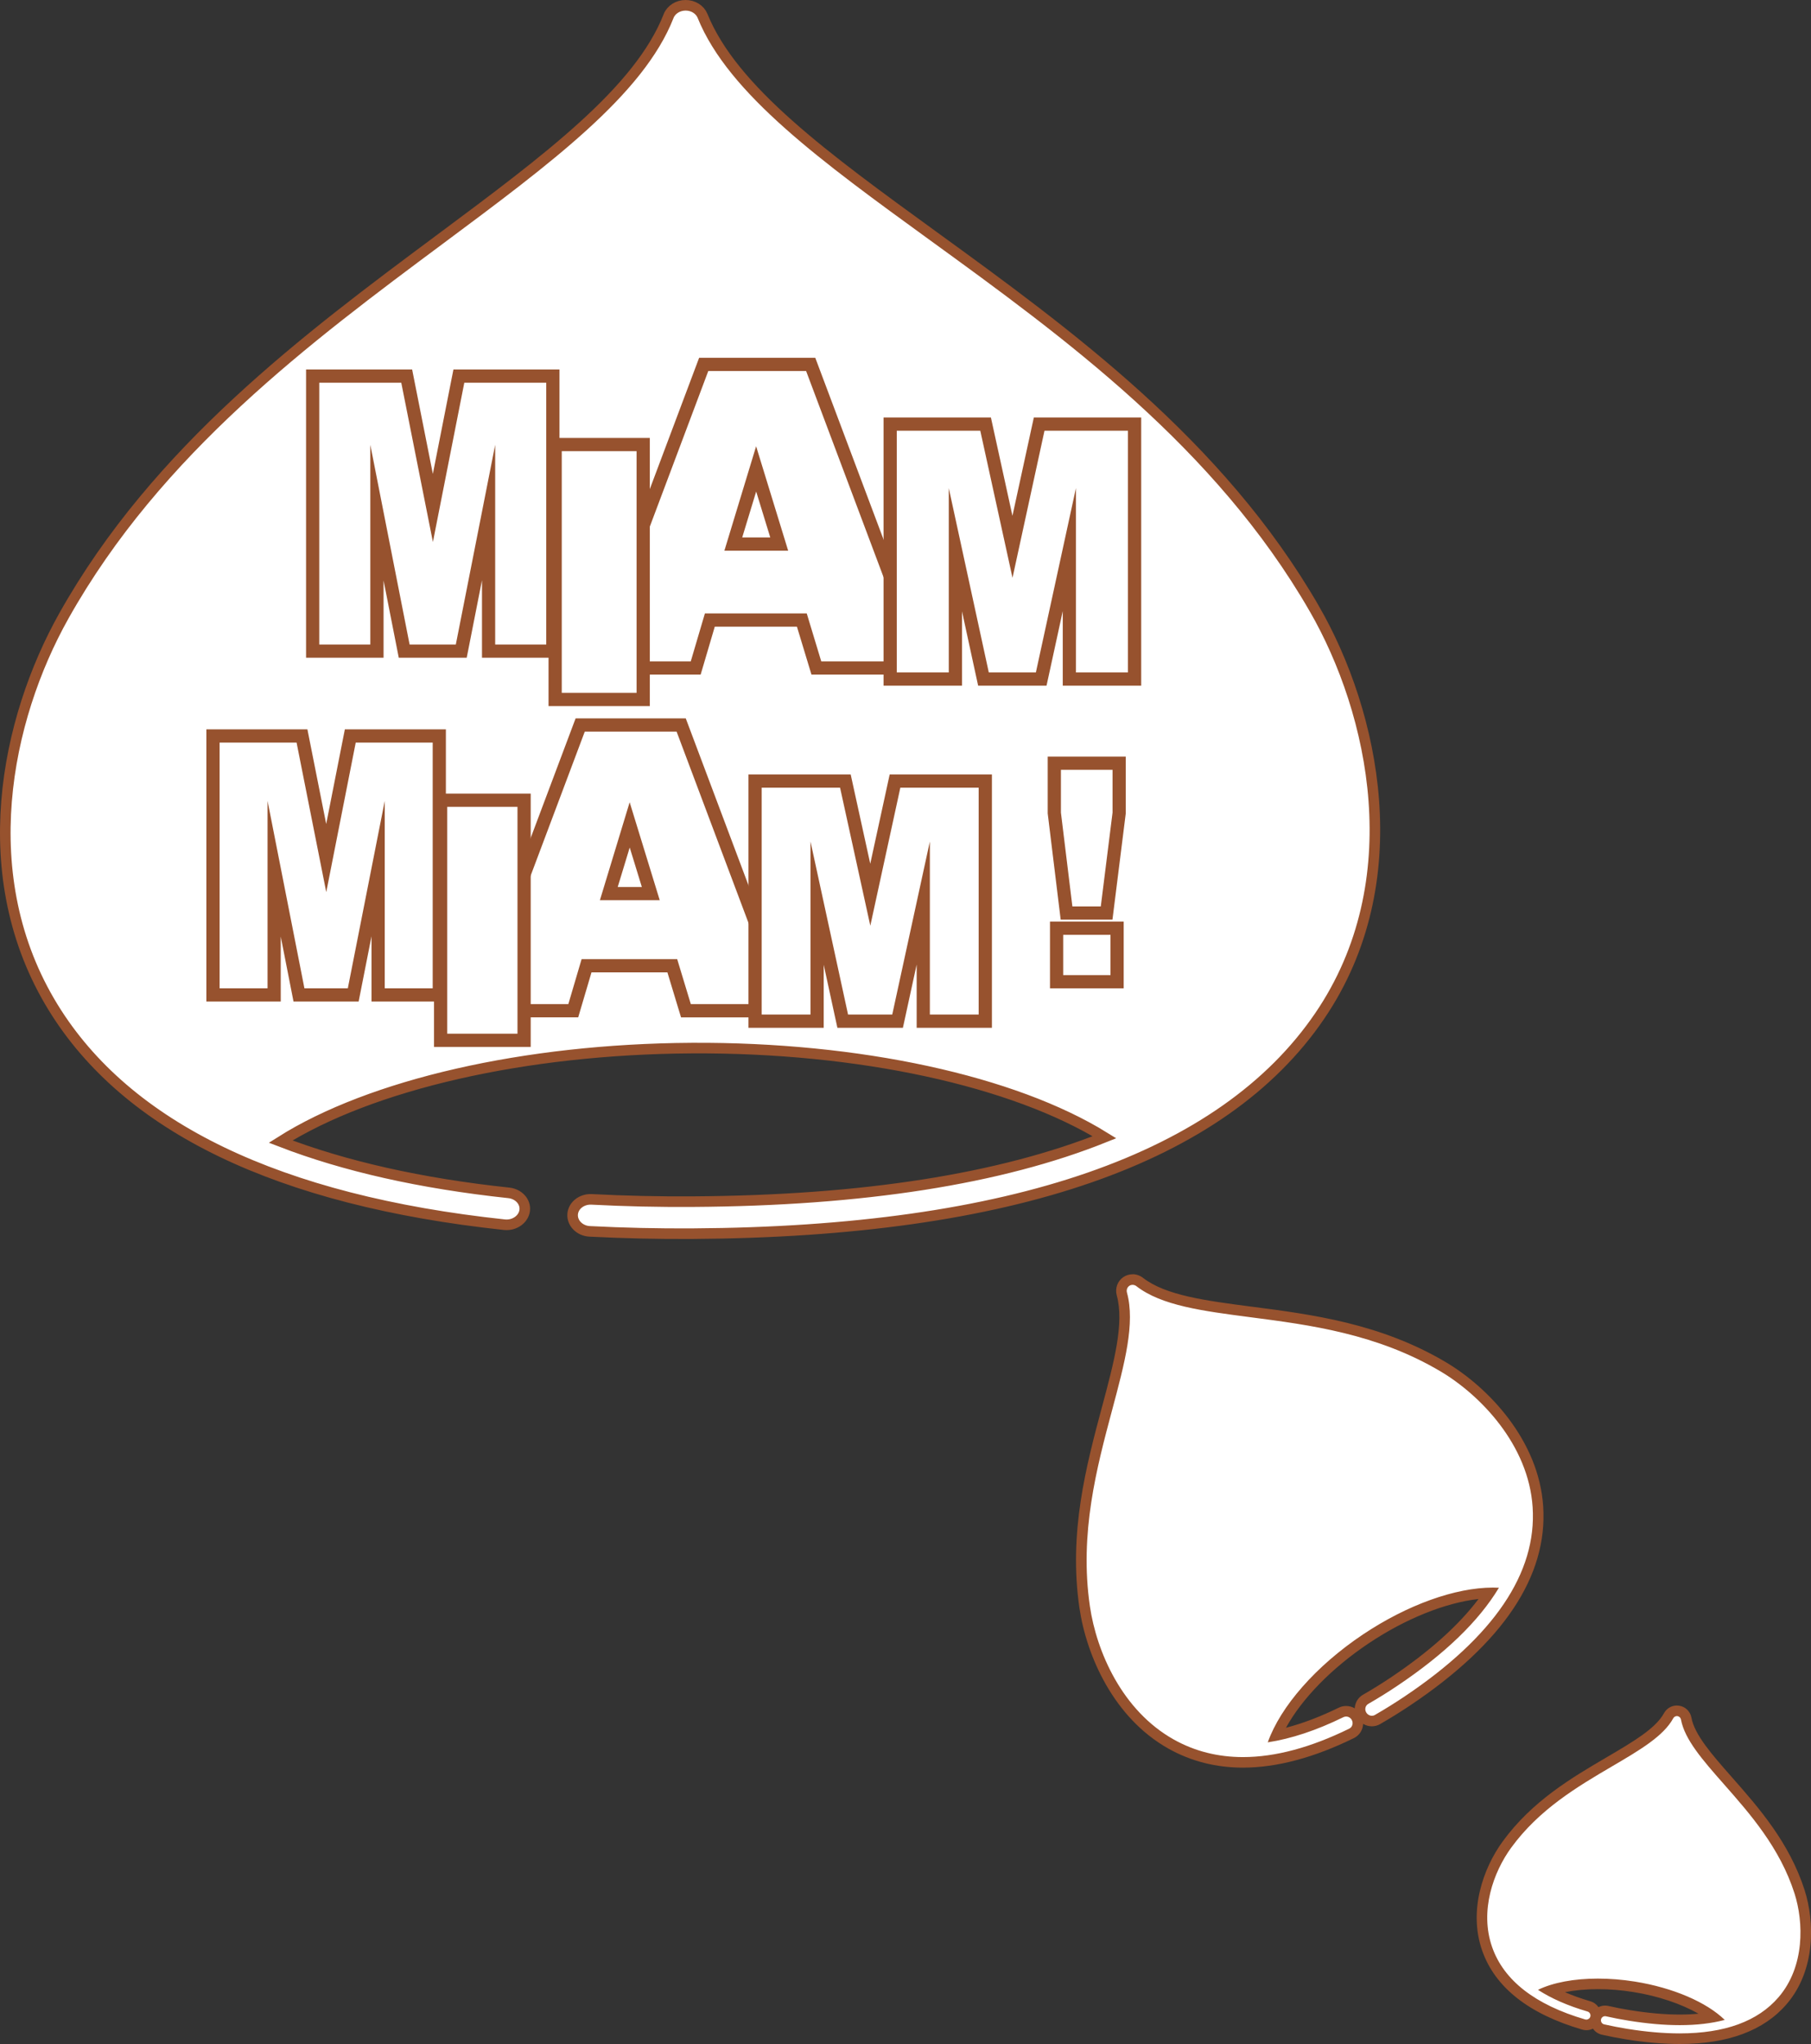
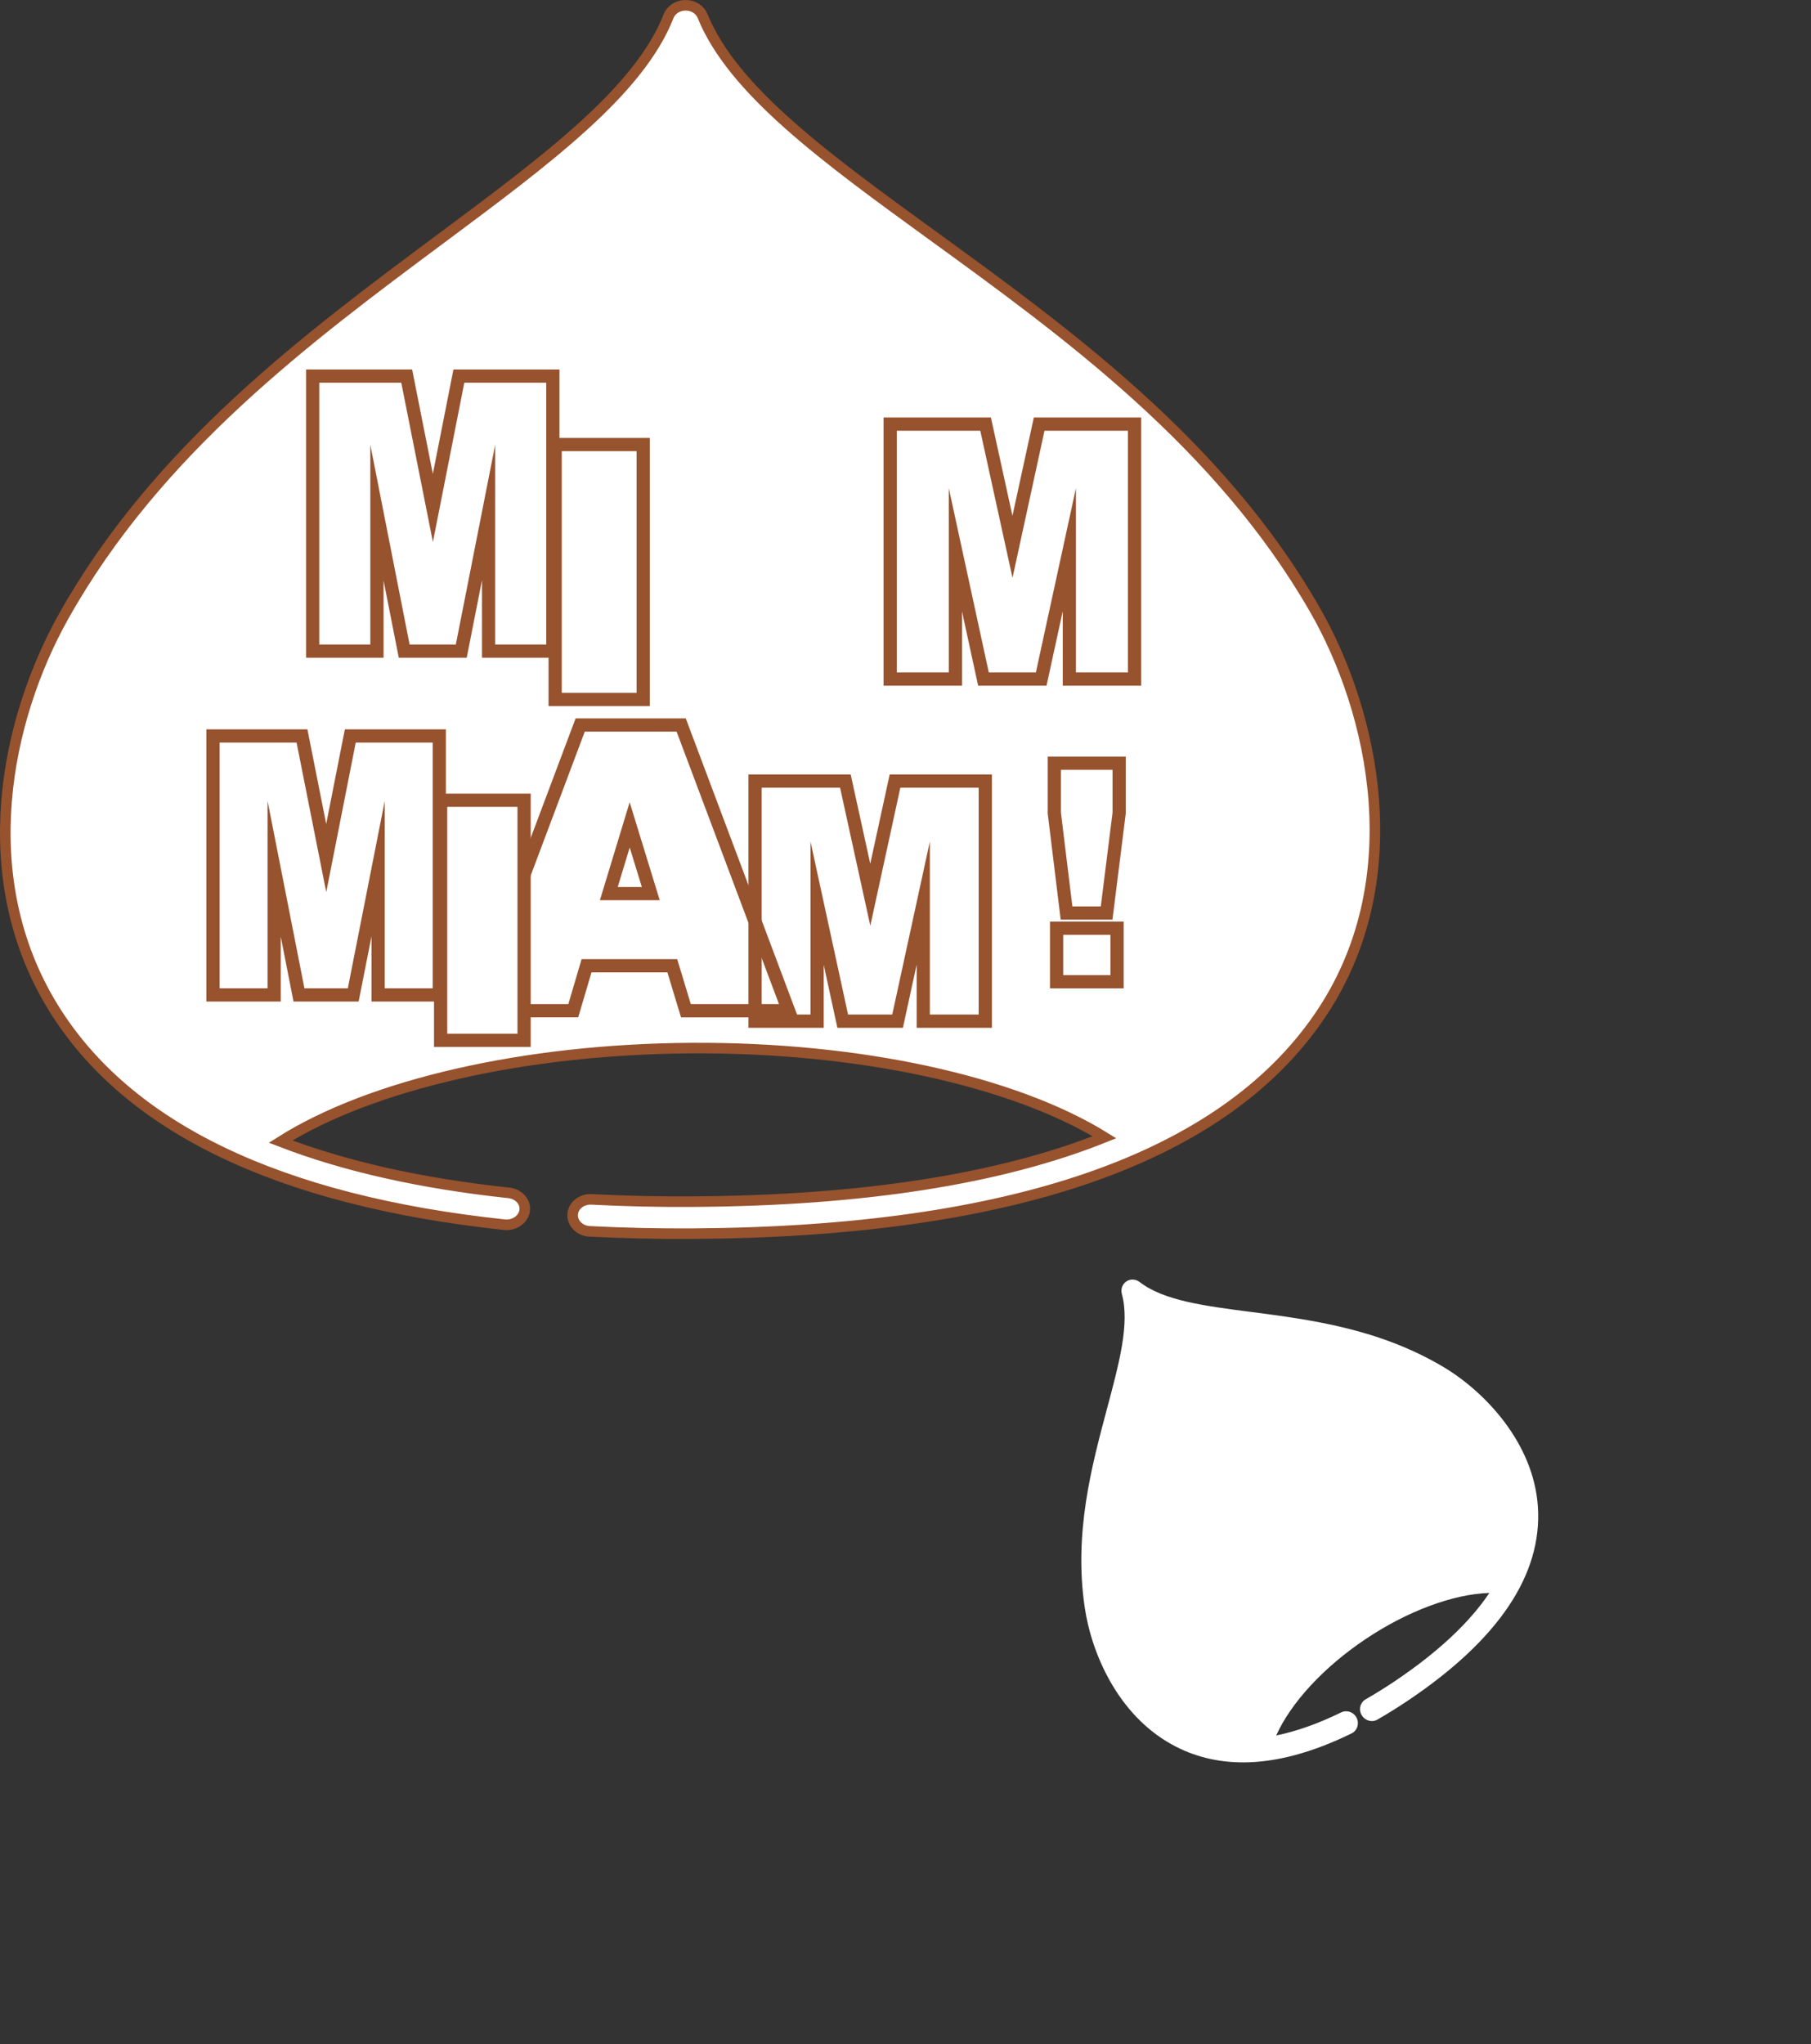
<svg xmlns="http://www.w3.org/2000/svg" id="Calque_1" data-name="Calque 1" viewBox="0 0 685.19 773.16">
  <rect x="0" y="0" width="685.19" height="773.16" fill="#333333" stroke="none" />
  <defs>
    <style>
      .cls-1 {
        stroke-width: 5px;
      }

      .cls-1, .cls-2 {
        stroke: #97522e;
        stroke-miterlimit: 10;
      }

      .cls-1, .cls-2, .cls-3 {
        fill: #fff;
      }

      .cls-2 {
        stroke-width: 4px;
      }

      .cls-4 {
        fill: #97522e;
      }

      .cls-4, .cls-3 {
        stroke-width: 0px;
      }
    </style>
  </defs>
  <g>
-     <path class="cls-3" d="m635.5,771.16c-6.12,0-12.88-.59-20.1-1.75-3.01-.48-5.92-1.05-8.91-1.72-.93-.21-1.72-.77-2.23-1.58-.51-.82-.67-1.79-.45-2.73.39-1.61,1.81-2.73,3.47-2.73.27,0,.53.03.79.09,2.72.62,5.49,1.16,8.47,1.64,6.86,1.1,13.25,1.66,18.98,1.66,4.58,0,8.83-.36,12.69-1.06-7.02-5.32-17.86-9.5-29.93-11.43-4.65-.74-9.28-1.12-13.75-1.12-6.87,0-13.16.91-18.15,2.59,4.26,2.32,9.22,4.31,14.81,5.94,1.87.55,2.97,2.51,2.44,4.37-.42,1.54-1.84,2.62-3.44,2.62-.34,0-.68-.05-1.01-.15-19.59-5.74-31.88-15.37-36.52-28.63-5.07-14.5.51-29.84,7.43-39.36,10.9-15,25.78-23.74,38.91-31.44,10.14-5.95,18.9-11.08,22.34-17.39.63-1.15,1.83-1.85,3.13-1.85.18,0,.36.01.54.04,1.49.23,2.68,1.38,2.95,2.87,1.29,7.06,7.99,14.68,15.76,23.5,10.08,11.45,21.49,24.41,27.14,42.06,3.63,11.34,4.12,28.93-6.44,41.19-8.19,9.53-21.29,14.37-38.91,14.37h0Z" />
-     <path class="cls-4" d="m634.46,649.13c.08,0,.16,0,.24.02.65.1,1.17.61,1.29,1.26,1.39,7.61,8.27,15.42,16.24,24.47,9.94,11.29,21.2,24.08,26.72,41.33,3.47,10.84,3.97,27.64-6.05,39.28-7.82,9.1-20.36,13.67-37.4,13.67-6.03,0-12.63-.57-19.78-1.72-2.98-.48-5.87-1.04-8.79-1.7-.85-.19-1.38-1.05-1.18-1.9.17-.71.82-1.19,1.52-1.19.12,0,.23.01.35.04,2.85.65,5.68,1.19,8.6,1.66,7.01,1.13,13.44,1.69,19.3,1.69,6.36,0,12.04-.66,17.03-1.98-6.89-6.72-19.59-12.19-33.95-14.49-4.82-.77-9.56-1.14-14.07-1.14-8.91,0-16.9,1.47-22.64,4.25,5.07,3.28,11.31,6.03,18.73,8.2.82.24,1.31,1.09,1.08,1.91-.19.69-.83,1.15-1.52,1.15-.15,0-.29-.02-.44-.06-18.95-5.55-30.79-14.76-35.2-27.37-4.81-13.76.54-28.41,7.16-37.52,10.64-14.65,25.33-23.28,38.3-30.89,10.4-6.1,19.38-11.37,23.08-18.16.28-.51.81-.81,1.38-.81m0-4c-2.03,0-3.9,1.1-4.88,2.88-3.18,5.84-11.72,10.84-21.6,16.64-13.3,7.8-28.37,16.64-39.51,31.99-7.21,9.93-13.02,25.96-7.7,41.19,4.86,13.9,17.6,23.96,37.85,29.89.5.15,1.03.23,1.57.23.89,0,1.74-.21,2.5-.59.8,1.17,1.99,1.98,3.38,2.29,3.02.68,5.97,1.25,9.03,1.75,7.32,1.18,14.19,1.77,20.42,1.77,18.24,0,31.84-5.07,40.43-15.06,11.1-12.89,10.61-31.28,6.83-43.11-5.78-18.05-17.33-31.17-27.53-42.75-7.58-8.61-14.12-16.03-15.31-22.55-.43-2.33-2.29-4.14-4.62-4.49-.28-.04-.57-.07-.85-.07h0Zm-42.38,108.44c3.74-.75,7.96-1.15,12.45-1.15s8.89.37,13.44,1.09c9.32,1.49,18.08,4.45,24.66,8.2-2.26.21-4.63.32-7.1.32-5.63,0-11.91-.55-18.66-1.64-2.93-.47-5.66-1-8.35-1.61-.4-.09-.82-.14-1.24-.14-.89,0-1.74.21-2.5.59-.7-1.02-1.75-1.82-3.03-2.2-3.48-1.02-6.71-2.18-9.67-3.47h0Z" />
-   </g>
+     </g>
  <g>
    <path class="cls-3" d="m470.29,666.64c-9.84,0-18.97-2.31-27.13-6.88-20.24-11.32-30.2-34.23-32.78-51.9-4.1-28.02,2.59-53.04,8.48-75.11,4.64-17.33,8.63-32.24,5.59-43.3-.5-1.82.19-3.72,1.72-4.74.69-.46,1.5-.7,2.33-.7.97,0,1.93.33,2.7.94,9.03,7,24.31,9,42,11.3h.1c22.65,2.96,48.33,6.29,72.74,20.78,15.53,9.22,34.22,28.61,35.82,52.93,1.69,25.67-14.93,50.38-49.41,73.47-3.72,2.49-7.42,4.79-11.29,7.02-.63.37-1.36.56-2.1.56h0c-1.6,0-3.09-.88-3.9-2.29-.59-1.01-.75-2.21-.45-3.34.29-1.1.99-2.02,1.97-2.58,3.73-2.15,7.27-4.35,10.83-6.73,16.29-10.91,28.38-22.17,35.99-33.52-13.64.4-31,6.85-46.78,17.42-15.89,10.63-28.28,24.05-33.86,36.49,7.71-1.57,15.95-4.5,24.56-8.72.59-.29,1.22-.43,1.88-.43,1.65,0,3.16.92,3.93,2.4.56,1.05.68,2.31.31,3.45-.36,1.11-1.12,2-2.15,2.51-14.84,7.29-28.67,10.98-41.11,10.98Z" />
-     <path class="cls-4" d="m428.5,486.01c.51,0,1.04.17,1.48.52,9.48,7.35,25.05,9.37,43.07,11.72,22.48,2.92,47.95,6.24,71.98,20.5,15.11,8.97,33.3,27.8,34.84,51.34,1.64,24.9-14.69,49.02-48.53,71.68-3.69,2.47-7.36,4.75-11.18,6.95-.34.2-.72.29-1.1.29-.85,0-1.7-.47-2.16-1.28-.67-1.15-.31-2.58.78-3.21,3.74-2.15,7.33-4.38,10.94-6.8,18.06-12.1,30.91-24.52,38.5-37.14-.75-.04-1.5-.06-2.27-.06-14.15,0-32.39,6.49-49.24,17.78-17.72,11.86-31.12,27.16-35.95,40.76,8.88-1.36,18.43-4.52,28.64-9.53.32-.15.66-.23,1-.23.86,0,1.72.48,2.16,1.33.64,1.2.2,2.67-.95,3.24-14.62,7.18-28.06,10.77-40.22,10.77-9.52,0-18.26-2.21-26.15-6.62-19.6-10.96-29.27-33.25-31.78-50.44-4.04-27.64,2.6-52.46,8.45-74.36,4.7-17.56,8.75-32.72,5.57-44.29-.27-.98.09-2.01.9-2.55.37-.25.79-.37,1.22-.37m0-4c-1.23,0-2.42.36-3.44,1.04-2.25,1.5-3.27,4.29-2.54,6.94,2.9,10.54-1.03,25.21-5.58,42.19l-.02.06c-5.95,22.26-12.68,47.48-8.53,75.91,2.65,18.14,12.92,41.68,33.79,53.35,8.46,4.73,17.91,7.13,28.1,7.13,12.74,0,26.87-3.76,41.98-11.18,1.53-.76,2.65-2.07,3.18-3.7.17-.54.27-1.1.3-1.67.99.59,2.13.92,3.31.92,1.09,0,2.16-.29,3.1-.83,3.92-2.26,7.65-4.58,11.41-7.09,35.12-23.51,52.04-48.84,50.3-75.27-1.64-25.09-20.84-45.05-36.79-54.52-24.76-14.7-50.66-18.06-73.51-21.03h-.09c-17.41-2.28-32.44-4.24-41.04-10.91-1.12-.87-2.52-1.36-3.93-1.36h0Zm58.04,171.53c6.06-11.02,17.28-22.55,31.29-31.92,13.91-9.32,29.02-15.37,41.57-16.78-7.52,9.97-18.59,19.89-33.01,29.56-3.52,2.36-7.03,4.54-10.71,6.66-1.45.84-2.48,2.19-2.91,3.81-.12.44-.19.89-.21,1.33-.97-.58-2.1-.89-3.27-.89-.95,0-1.9.22-2.75.63-6.96,3.41-13.65,5.96-20,7.61h0Z" />
  </g>
  <path class="cls-2" d="m497.25,230.21c-36.01-62.45-93.51-104.17-144.24-140.99-40.67-29.52-75.81-55.01-87.21-83.22-.98-2.41-3.56-4.02-6.44-4s-5.45,1.65-6.39,4.07c-11.08,28.34-45.91,54.24-86.23,84.24C116.44,127.72,59.44,170.12,24.16,232.98c-21.94,39.1-34.52,98.53-4.05,148.09,27.93,45.43,85.35,73.06,170.75,82.19,3.77.4,7.26-2.06,7.66-5.43.39-3.29-2.32-6.21-6.01-6.61-33.43-3.57-62.19-10.08-86.34-19.4,34.19-21.59,92.33-34.99,155.5-35.36,63.36-.37,121.82,12.42,156.22,33.72-39.4,15.8-91.46,23.98-155.88,24.36-12.87.08-25.41-.2-38.15-.86-3.72-.19-6.94,2.28-7.2,5.59h0c-.26,3.37,2.64,6.31,6.42,6.51,13.02.66,25.84.95,39,.87,120.66-.71,200.47-28.39,237.19-82.29,34.74-50.96,20.62-114.89-2.02-154.15Z" />
  <g>
    <polygon class="cls-3" points="184.85 246.29 184.85 193.87 174.52 246.29 152.91 246.29 142.61 193.92 142.61 246.29 118.28 246.29 118.28 142.26 153.87 142.26 163.77 192.14 173.61 142.26 209.17 142.26 209.17 246.29 184.85 246.29" />
    <path class="cls-4" d="m206.67,144.76v99.03h-19.32v-75.53l-14.89,75.53h-17.49l-14.86-75.53v75.53h-19.32v-99.03h31.03l11.97,60.26,11.88-60.26h31.01m5-5h-40.12l-.8,4.03-6.99,35.47-7.04-35.47-.8-4.03h-40.13v109.03h29.32v-29.22l4.96,25.18.79,4.03h25.71l.8-4.03,4.98-25.28v29.31h29.32v-109.03h0Z" />
  </g>
  <g>
    <path class="cls-3" d="m308.86,252.67l-5.49-18.13h-34.81l-5.35,18.13h-40.13l43.16-114.83h40.48l43.15,114.83h-41Zm-14.06-46.88l-8.73-28.42-8.64,28.42h17.36Z" />
-     <path class="cls-4" d="m304.99,140.34l41.27,109.83h-35.54l-5.49-18.13h-38.53l-5.35,18.13h-34.65l41.28-109.83h37.02m-30.92,67.95h24.12l-12.12-39.48-12,39.48m34.38-72.95h-43.94l-1.22,3.24-41.28,109.83-2.54,6.76h45.61l1.06-3.58,4.29-14.55h31.08l4.42,14.58,1.08,3.55h46.47l-2.54-6.76-41.27-109.83-1.22-3.24h0Zm-27.64,67.95l5.28-17.36,5.33,17.36h-10.61Z" />
  </g>
  <g>
    <rect class="cls-3" x="210.03" y="168.16" width="33.31" height="96.43" />
    <path class="cls-4" d="m240.85,170.66v91.43h-28.31v-91.43h28.31m5-5h-38.31v101.43h38.31v-101.43h0Z" />
  </g>
  <g>
    <polygon class="cls-3" points="404.58 256.87 404.58 207.9 393.93 256.87 372.09 256.87 361.47 207.94 361.47 256.87 336.79 256.87 336.79 160.43 372.9 160.43 383.07 206.84 393.16 160.43 429.26 160.43 429.26 256.87 404.58 256.87" />
    <path class="cls-4" d="m426.76,162.93v91.44h-19.68v-69.73l-15.16,69.73h-17.81l-15.14-69.73v69.73h-19.68v-91.44h31.6l12.19,55.64,12.1-55.64h31.58m5-5h-40.61l-.86,3.94-7.23,33.25-7.29-33.26-.86-3.93h-40.62v101.44h29.68v-28.12l5.25,24.18.86,3.94h25.87l.86-3.94,5.28-24.27v28.21h29.68v-101.44h0Z" />
  </g>
  <g>
    <polygon class="cls-3" points="143.07 376.34 143.07 328.56 133.65 376.34 113.13 376.34 103.73 328.61 103.73 376.34 80.6 376.34 80.6 278.39 114.27 278.39 123.44 324.57 132.55 278.39 166.21 278.39 166.21 376.34 143.07 376.34" />
    <path class="cls-4" d="m163.71,280.89v92.95h-18.14v-70.89l-13.97,70.89h-16.42l-13.95-70.89v70.89h-18.14v-92.95h29.12l11.23,56.56,11.15-56.56h29.11m5-5h-38.22l-.8,4.03-6.26,31.77-6.31-31.77-.8-4.03h-38.23v102.95h28.14v-24.58l4.04,20.55.79,4.03h24.64l.8-4.03,4.07-20.64v24.67h28.14v-102.95h0Z" />
  </g>
  <g>
    <path class="cls-3" d="m259.51,382.33l-5.16-17.02h-32.44l-5.02,17.02h-38l40.62-108.08h38.21l40.62,108.08h-38.82Zm-13.29-44.31l-7.98-26-7.9,26h15.88Z" />
    <path class="cls-4" d="m255.99,276.74l38.74,103.08h-33.36l-5.16-17.02h-36.16l-5.02,17.02h-32.52l38.74-103.08h34.74m-29.02,63.78h22.64l-11.38-37.06-11.26,37.06m32.48-68.78h-41.67l-1.22,3.24-38.74,103.08-2.54,6.76h43.48l1.06-3.58,3.97-13.43h28.72l4.08,13.47,1.08,3.55h44.29l-2.54-6.76-38.74-103.08-1.22-3.24h0Zm-25.74,63.78l4.54-14.94,4.59,14.94h-9.13Z" />
  </g>
  <g>
    <rect class="cls-3" x="166.71" y="302.7" width="31.58" height="90.81" />
    <path class="cls-4" d="m195.79,305.2v85.81h-26.58v-85.81h26.58m5-5h-36.58v95.81h36.58v-95.81h0Z" />
  </g>
  <g>
-     <polygon class="cls-3" points="349.31 386.27 349.31 341.58 339.59 386.27 318.84 386.27 309.15 341.62 309.15 386.27 285.68 386.27 285.68 295.45 319.85 295.45 329.27 338.44 338.62 295.45 372.78 295.45 372.78 386.27 349.31 386.27" />
    <path class="cls-4" d="m370.28,297.95v85.82h-18.47v-65.45l-14.23,65.45h-16.72l-14.21-65.45v65.45h-18.47v-85.82h29.66l11.44,52.22,11.36-52.22h29.64m5-5h-38.67l-.86,3.94-6.49,29.84-6.54-29.84-.86-3.93h-38.68v95.82h28.47v-23.84l4.32,19.9.86,3.94h24.78l.86-3.94,4.35-19.99v23.93h28.47v-95.82h0Z" />
  </g>
  <path class="cls-1" d="m398.91,288.7h24.52v18.83l-4.74,37.83h-15.17l-4.62-37.83v-18.83Zm.85,62.41h22.89v20.24h-22.89v-20.24Z" />
</svg>